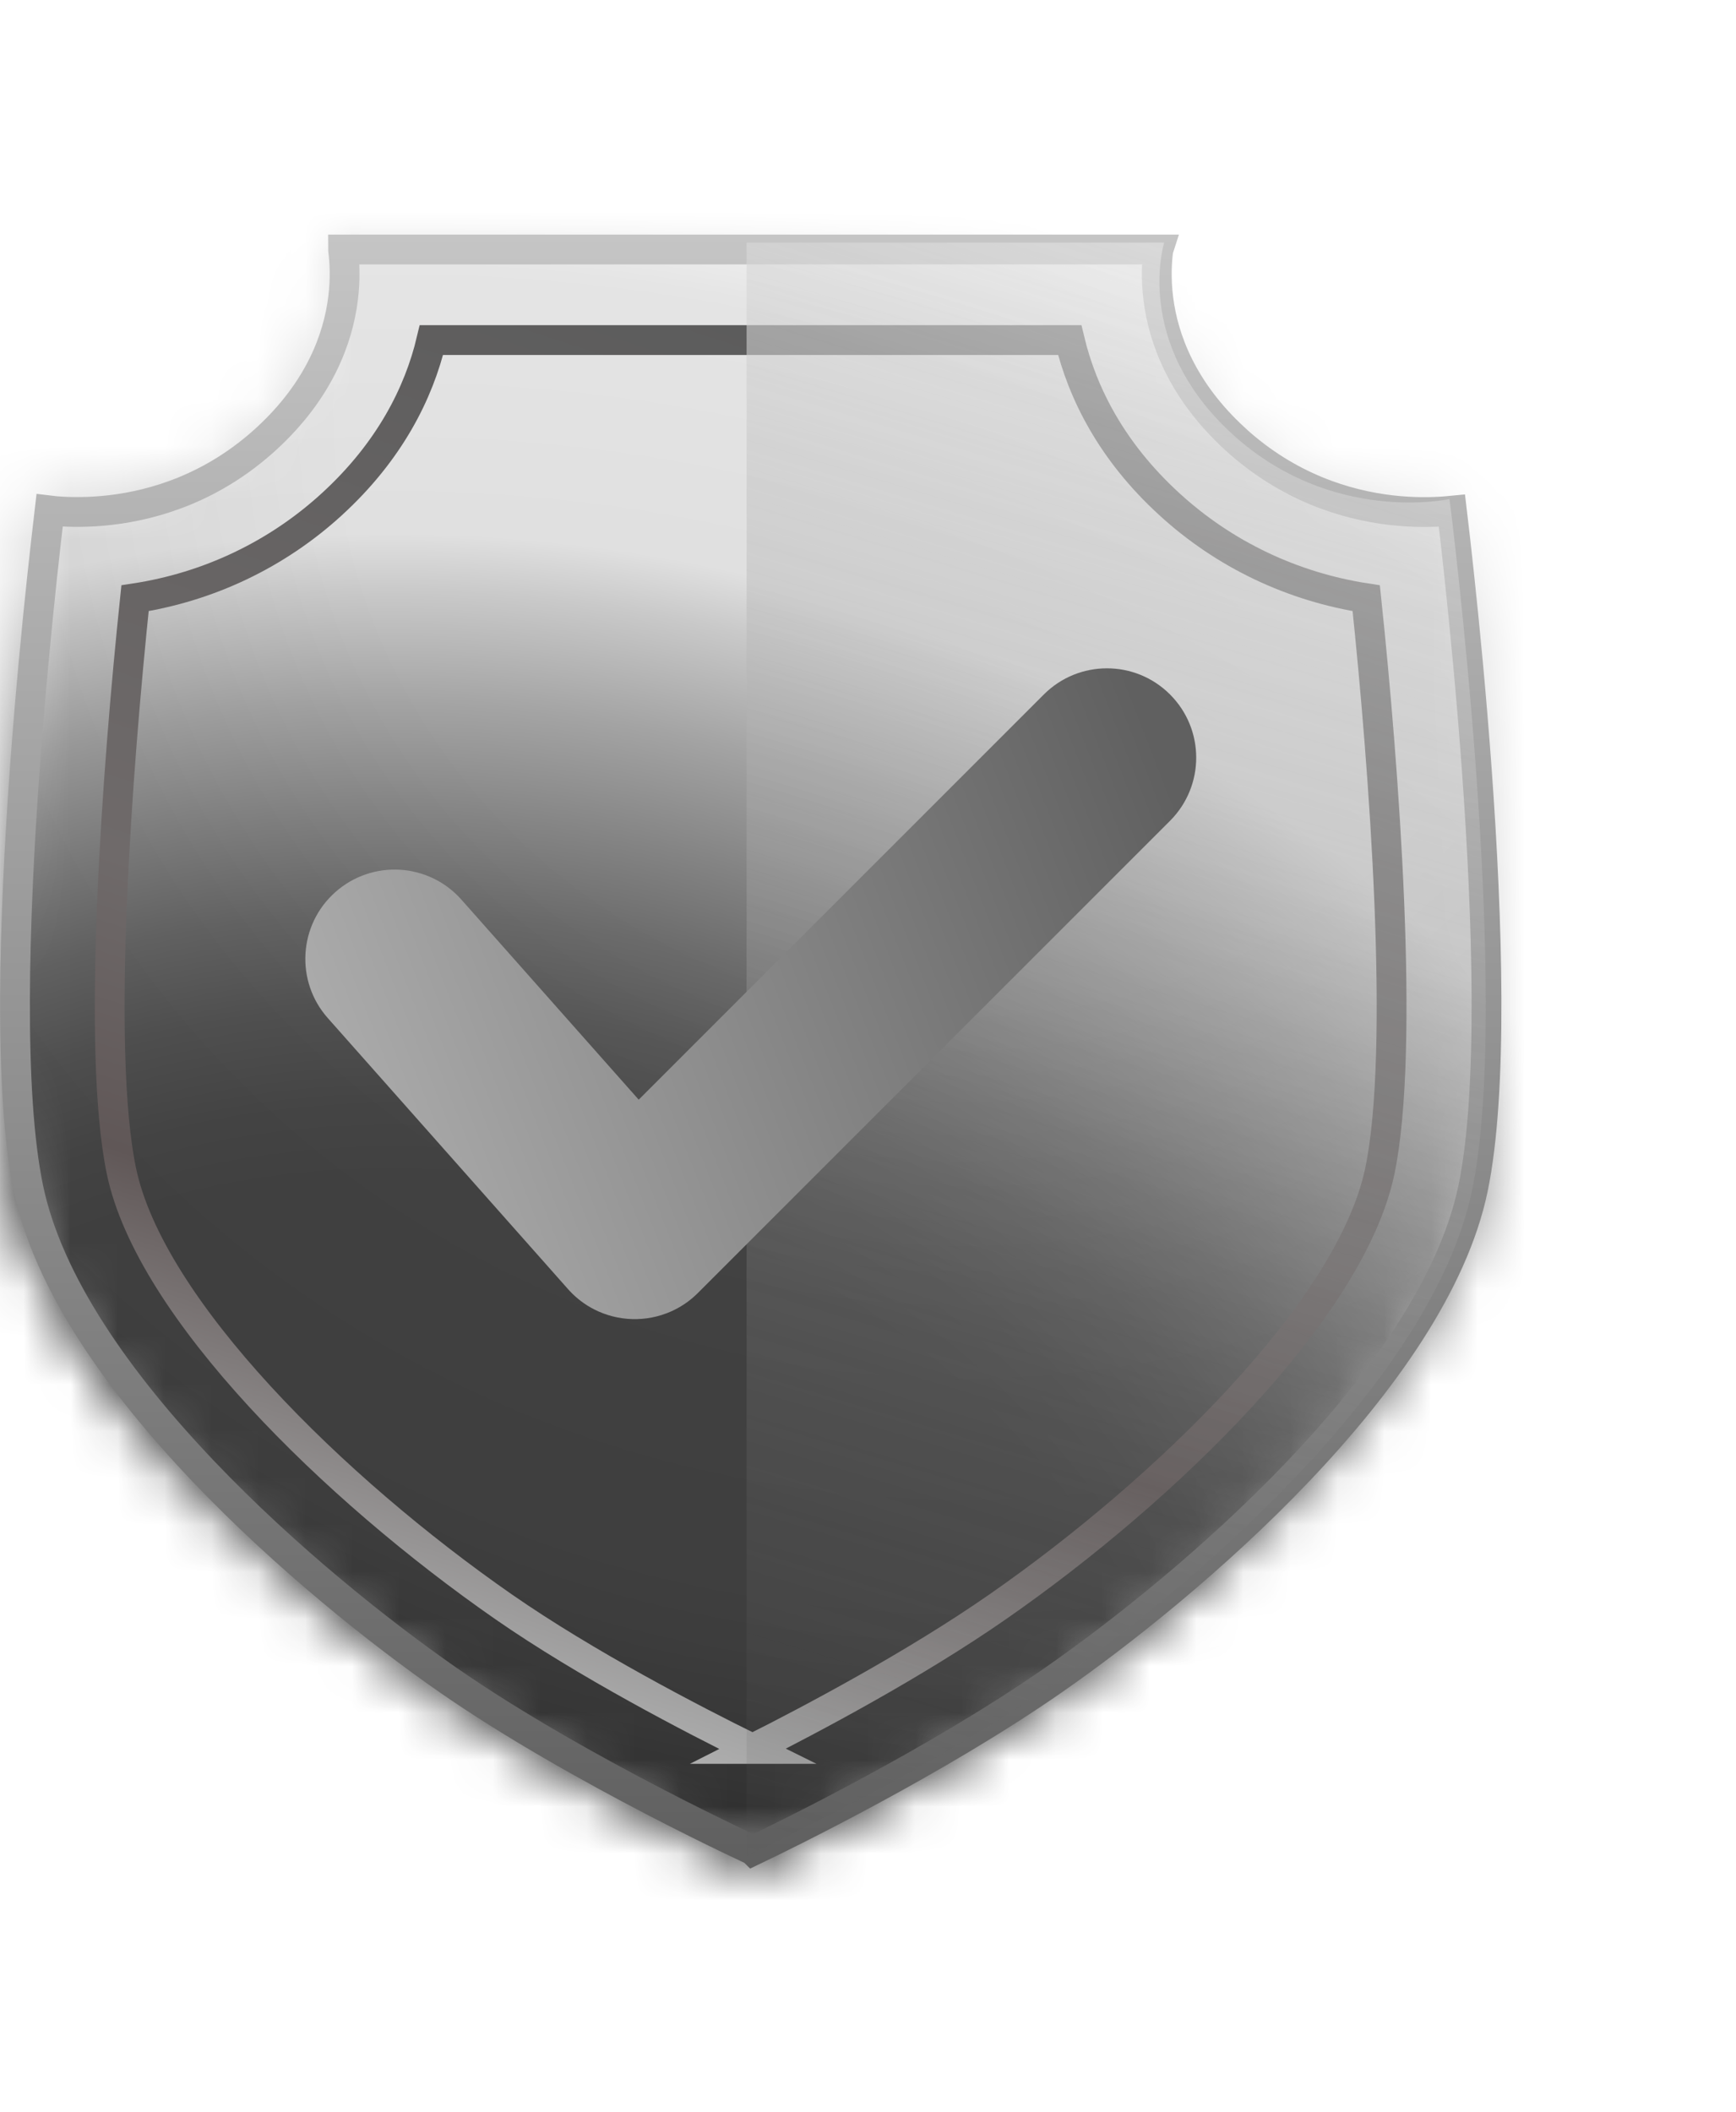
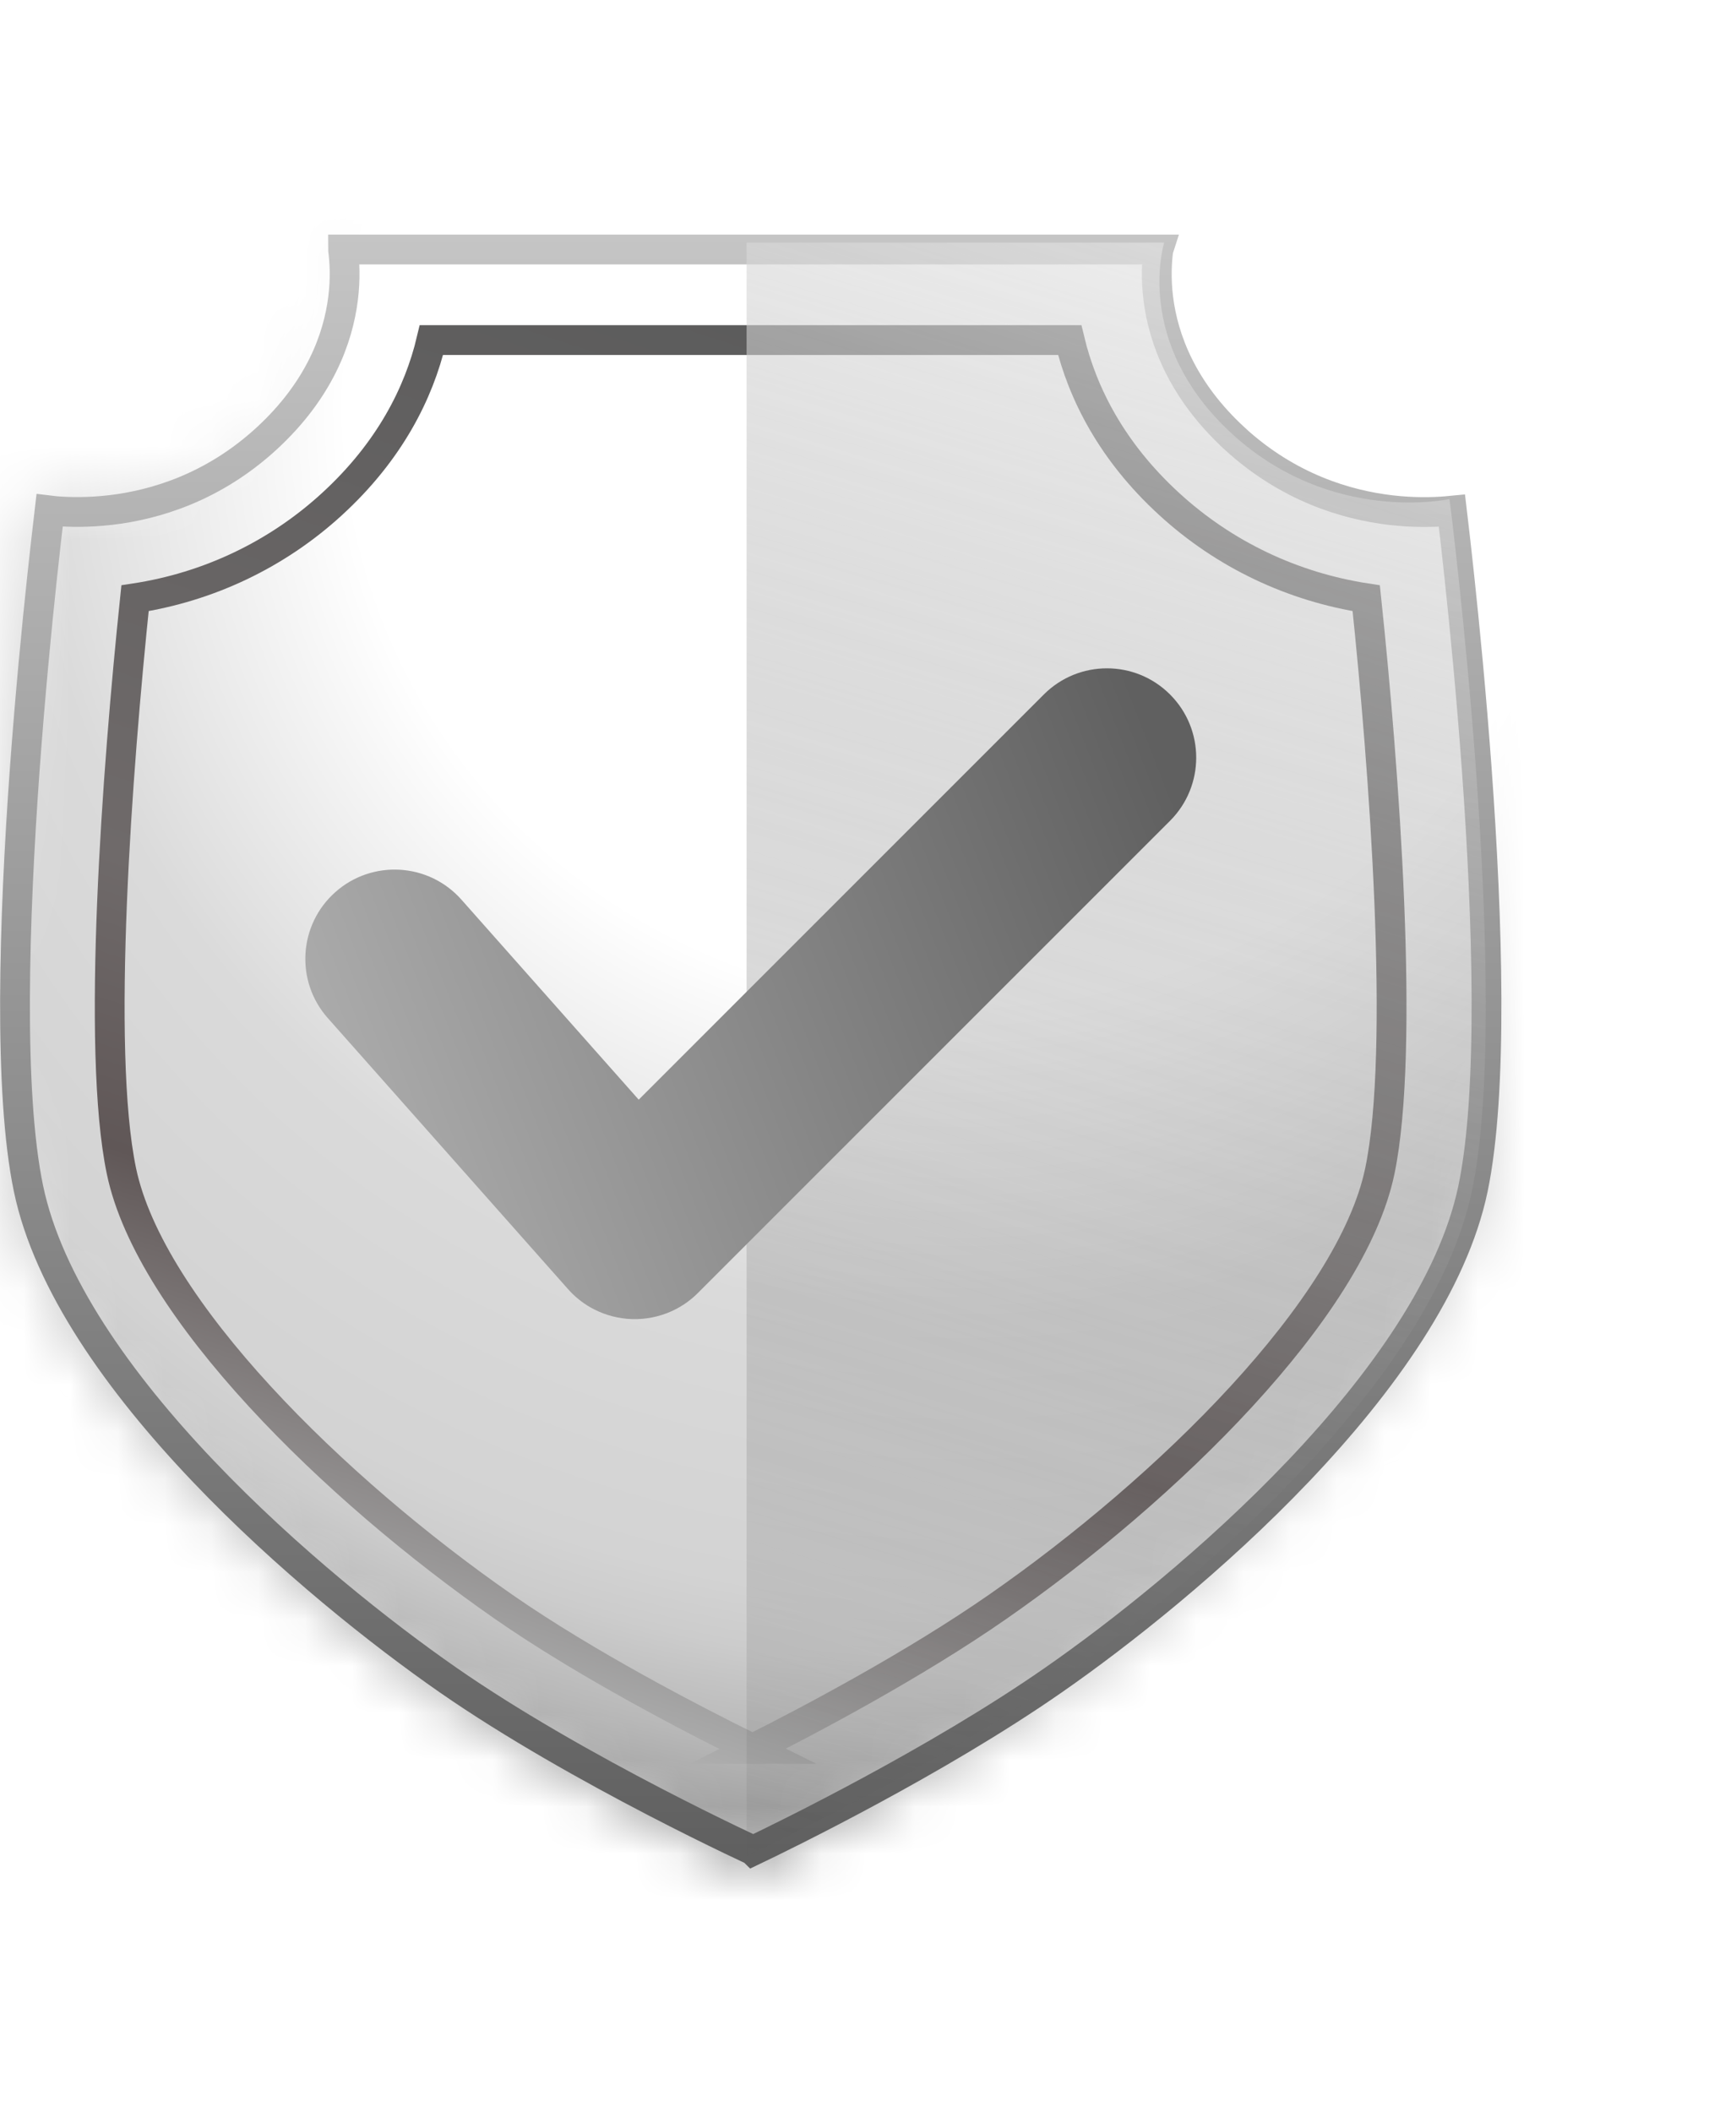
<svg xmlns="http://www.w3.org/2000/svg" width="37" height="45" viewBox="0 0 37 45" fill="none">
  <mask id="mask0_263_1758" style="mask-type:alpha" maskUnits="userSpaceOnUse" x="0" y="5" width="33" height="35">
    <path d="M31.217 10.521C31.217 10.521 28.683 11.081 26.537 9.118C24.394 7.153 25.075 5 25.075 5H15.991H6.924C6.924 5 7.606 7.15 5.463 9.116C3.317 11.081 0.783 10.518 0.783 10.518C0.783 10.518 -0.581 21.183 0.297 25.393C1.174 29.602 6.536 34.093 9.363 36.059C12.191 38.024 16.089 39.802 16.089 39.802C16.089 39.802 16.089 39.79 16.089 39.77C16.349 39.648 19.918 37.953 22.639 36.059C25.467 34.093 30.828 29.605 31.706 25.393C32.583 21.183 31.22 10.518 31.22 10.518L31.217 10.521Z" fill="url(#paint0_linear_263_1758)" />
    <path d="M16.041 37.27C14.743 36.63 12.49 35.462 10.733 34.241C7.12 31.73 3.198 27.885 2.588 24.955C2.045 22.353 2.499 16.377 2.878 12.748C4.443 12.509 5.901 11.818 7.075 10.743C8.302 9.619 8.928 8.376 9.194 7.247H18.326C18.326 7.247 21.439 7.247 22.799 7.247C23.069 8.373 23.691 9.619 24.921 10.743C26.095 11.818 27.553 12.509 29.118 12.748C29.501 16.377 29.951 22.355 29.409 24.955C28.798 27.885 24.877 31.73 21.264 34.241C19.488 35.476 17.289 36.639 16.038 37.27H16.041Z" fill="url(#paint1_linear_263_1758)" />
    <path d="M15.914 5H24.903C24.903 5 24.222 7.15 26.365 9.116C28.511 11.081 31.045 10.518 31.045 10.518C31.045 10.518 32.408 21.183 31.531 25.393C30.654 29.602 25.292 34.093 22.464 36.059C19.992 37.777 16.702 39.352 15.914 39.719V5Z" fill="url(#paint2_linear_263_1758)" />
    <path d="M15.914 5H24.903C24.903 5 24.222 7.15 26.365 9.116C28.511 11.081 31.045 10.518 31.045 10.518C31.045 10.518 32.408 21.183 31.531 25.393C30.654 29.602 25.292 34.093 22.464 36.059C19.992 37.777 16.702 39.352 15.914 39.719V5Z" fill="url(#paint3_linear_263_1758)" />
    <path d="M15.912 5.281H6.922C6.922 5.281 7.604 7.431 5.461 9.396C3.315 11.362 0.78 10.799 0.78 10.799C0.78 10.799 -0.583 21.464 0.294 25.674C1.172 29.883 6.534 34.374 9.361 36.34C11.833 38.057 15.123 39.633 15.912 40V5.281Z" fill="url(#paint4_linear_263_1758)" />
    <path d="M16.041 37.27C14.743 36.63 12.49 35.462 10.733 34.241C7.12 31.73 3.198 27.885 2.588 24.955C2.045 22.353 2.499 16.377 2.878 12.748C4.443 12.509 5.901 11.818 7.075 10.743C8.302 9.619 8.928 8.376 9.194 7.247H18.326C18.326 7.247 21.439 7.247 22.799 7.247C23.069 8.373 23.691 9.619 24.921 10.743C26.095 11.818 27.553 12.509 29.118 12.748C29.501 16.377 29.951 22.355 29.409 24.955C28.798 27.885 24.877 31.73 21.264 34.241C19.488 35.476 17.289 36.639 16.038 37.27H16.041Z" stroke="url(#paint5_linear_263_1758)" stroke-width="1.518" stroke-miterlimit="10" />
  </mask>
  <g mask="url(#mask0_263_1758)">
    <path d="M45.702 22.64C45.702 38.427 32.363 51.223 15.911 51.223C-0.541 51.223 -13.88 38.427 -13.88 22.64C-13.88 6.853 -0.546 -5.942 15.906 -5.942C32.358 -5.942 45.697 6.844 45.697 22.64H45.702Z" fill="url(#paint6_linear_263_1758)" />
-     <path d="M41.216 22.64C41.216 36.053 29.883 46.918 15.906 46.918C1.929 46.918 -9.394 36.053 -9.394 22.64C-9.394 9.228 1.934 -1.642 15.906 -1.642C29.878 -1.642 41.216 9.233 41.216 22.64Z" fill="url(#paint7_linear_263_1758)" />
    <path style="mix-blend-mode:screen" d="M38.254 22.64C38.254 34.48 28.245 44.075 15.906 44.075C3.567 44.075 -6.436 34.48 -6.436 22.64C-6.436 10.8 3.572 1.206 15.906 1.206C28.24 1.206 38.254 10.8 38.254 22.645V22.64Z" fill="url(#paint8_linear_263_1758)" />
    <path style="mix-blend-mode:multiply" d="M37.367 22.64C37.367 34.003 27.757 43.224 15.911 43.224C4.065 43.224 -5.54 34.003 -5.54 22.64C-5.54 11.278 4.06 2.056 15.906 2.056C27.752 2.056 37.362 11.268 37.362 22.645L37.367 22.64Z" fill="url(#paint9_radial_263_1758)" />
-     <path style="mix-blend-mode:screen" opacity="0.7" d="M37.367 22.64C37.367 34.003 27.757 43.224 15.911 43.224C4.065 43.224 -5.54 34.003 -5.54 22.64C-5.54 11.278 4.06 2.056 15.906 2.056C27.752 2.056 37.362 11.268 37.362 22.645L37.367 22.64Z" fill="url(#paint10_radial_263_1758)" />
    <path d="M15.906 -1.642C1.934 -1.642 -9.394 9.233 -9.394 22.64C-9.394 36.048 1.934 46.918 15.906 46.918C29.878 46.918 41.216 36.053 41.216 22.64C41.216 9.228 29.883 -1.642 15.906 -1.642ZM15.906 46.493C2.203 46.493 -8.946 35.79 -8.946 22.645C-8.946 9.5 2.203 -1.217 15.906 -1.217C29.609 -1.217 40.768 9.481 40.768 22.64C40.768 35.799 29.614 46.488 15.906 46.488V46.493Z" fill="url(#paint11_linear_263_1758)" />
    <path d="M15.906 1.206C3.572 1.206 -6.436 10.8 -6.436 22.645C-6.436 34.49 3.572 44.08 15.906 44.08C28.24 44.08 38.254 34.485 38.254 22.645C38.254 10.805 28.25 1.206 15.906 1.206ZM15.906 43.654C3.831 43.654 -5.988 34.222 -5.988 22.64C-5.988 11.058 3.836 1.626 15.906 1.626C27.976 1.626 37.805 11.049 37.805 22.64C37.805 34.232 27.981 43.654 15.906 43.654Z" fill="url(#paint12_linear_263_1758)" />
-     <path d="M15.906 -5.942C-0.546 -5.942 -13.88 6.844 -13.88 22.64C-13.88 38.437 -0.546 51.223 15.906 51.223C32.358 51.223 45.697 38.422 45.697 22.64C45.697 6.858 32.363 -5.942 15.906 -5.942ZM15.906 50.803C-0.267 50.803 -13.437 38.164 -13.437 22.64C-13.437 7.116 -0.267 -5.522 15.906 -5.522C32.079 -5.522 45.254 7.111 45.254 22.64C45.254 38.169 32.094 50.798 15.906 50.798V50.803Z" fill="url(#paint13_linear_263_1758)" />
    <path style="mix-blend-mode:screen" d="M-6.61 10.681C-2.213 3.083 6.232 -2.067 15.911 -2.067C30.108 -2.067 41.66 9.013 41.66 22.645C41.66 24.188 41.515 25.689 41.231 27.146C42.013 27.256 42.8 27.361 43.587 27.471C43.875 27.504 44.169 27.552 44.463 27.585C44.762 25.98 44.916 24.327 44.916 22.645C44.911 7.264 31.925 -5.192 15.906 -5.192C5.171 -5.192 -4.2 0.408 -9.214 8.731C-8.378 9.414 -7.506 10.064 -6.61 10.681Z" fill="url(#paint14_linear_263_1758)" />
    <path style="mix-blend-mode:multiply" opacity="0.8" d="M35.992 38.083C31.272 43.717 24.017 47.338 15.906 47.338C4.219 47.338 -5.675 39.818 -8.807 29.569C-10.042 29.143 -11.271 28.708 -12.506 28.259C-9.793 40.931 1.894 50.468 15.906 50.468C25.919 50.468 34.748 45.59 39.956 38.188C38.636 38.174 37.312 38.131 35.992 38.083Z" fill="url(#paint15_linear_263_1758)" />
    <path d="M44.458 27.586C49.129 -2.612 6.954 -16.287 -9.214 8.731C6.321 -18.346 50.831 -2.77 44.458 27.586Z" fill="white" />
    <path d="M44.457 27.586C49.128 -2.612 6.953 -16.287 -9.215 8.731C6.321 -18.346 50.831 -2.77 44.457 27.586Z" fill="white" />
    <path style="mix-blend-mode:multiply" opacity="0.8" d="M40.27 26.583C44.203 0.513 8.735 -11.293 -4.853 10.308C8.203 -13.066 45.632 0.379 40.27 26.583Z" fill="url(#paint16_linear_263_1758)" />
    <path d="M37.148 25.794C40.589 3.58 9.562 -6.473 -2.333 11.928C9.099 -7.983 41.838 3.471 37.153 25.794H37.148Z" fill="white" />
    <path d="M35.37 43.177C21.433 54.644 4.911 51.696 -6.038 40.296C-13.318 32.703 -15.519 20.791 -9.827 9.615C-25.443 36.65 11.992 64.511 35.37 43.177Z" fill="white" />
    <path style="mix-blend-mode:multiply" opacity="0.8" d="M32.263 40.305C11.36 57.387 -17.929 34.863 -6.123 12.31C-19.781 35.379 11.997 58.615 32.258 40.305H32.263Z" fill="url(#paint17_linear_263_1758)" />
    <path style="mix-blend-mode:multiply" opacity="0.8" d="M31.437 36.989C14.756 52.733 -11.988 34.59 -3.488 14.537C-13.537 35.121 15.388 53.779 31.437 36.989Z" fill="url(#paint18_linear_263_1758)" />
  </g>
  <path d="M7.312 5.325C7.311 5.323 7.311 5.32 7.311 5.317H15.991H24.689C24.688 5.32 24.688 5.323 24.688 5.326C24.654 5.58 24.635 5.938 24.687 6.361C24.793 7.213 25.19 8.314 26.322 9.352L26.322 9.353C27.456 10.389 28.693 10.76 29.645 10.871C30.12 10.926 30.525 10.917 30.813 10.894C30.86 10.89 30.904 10.886 30.945 10.882C30.95 10.924 30.955 10.971 30.961 11.022C30.997 11.32 31.047 11.752 31.103 12.284C31.217 13.347 31.36 14.808 31.475 16.4C31.707 19.6 31.823 23.274 31.395 25.328L31.395 25.328C30.975 27.345 29.467 29.466 27.674 31.349C25.889 33.224 23.859 34.824 22.458 35.798L22.458 35.798C19.948 37.546 16.701 39.127 16.054 39.436C16.053 39.435 16.051 39.434 16.05 39.434C15.939 39.382 15.777 39.305 15.573 39.207C15.166 39.011 14.593 38.729 13.933 38.386C12.61 37.698 10.942 36.769 9.545 35.798C8.144 34.824 6.114 33.224 4.329 31.348C2.535 29.465 1.027 27.343 0.607 25.328C0.179 23.274 0.296 19.6 0.527 16.4C0.643 14.808 0.785 13.347 0.899 12.284C0.956 11.752 1.006 11.32 1.041 11.022C1.047 10.97 1.053 10.923 1.058 10.879C1.098 10.884 1.141 10.888 1.186 10.892C1.474 10.915 1.879 10.924 2.355 10.869C3.306 10.758 4.544 10.388 5.677 9.35L5.677 9.35C6.809 8.311 7.206 7.211 7.312 6.36C7.365 5.937 7.345 5.58 7.312 5.325Z" stroke="url(#paint19_linear_263_1758)" stroke-width="0.635" />
  <path d="M16.041 37.27C14.743 36.63 12.491 35.462 10.733 34.241C7.12 31.73 3.199 27.885 2.588 24.955C2.046 22.353 2.499 16.377 2.878 12.748C4.443 12.509 5.902 11.818 7.075 10.743C8.303 9.619 8.928 8.376 9.195 7.247H18.327C18.327 7.247 21.439 7.247 22.799 7.247C23.069 8.373 23.692 9.619 24.922 10.743C26.095 11.818 27.554 12.509 29.119 12.748C29.501 16.377 29.951 22.355 29.409 24.955C28.798 27.885 24.877 31.73 21.264 34.241C19.489 35.476 17.289 36.639 16.038 37.27H16.041Z" stroke="url(#paint20_linear_263_1758)" stroke-width="0.635" stroke-miterlimit="10" />
  <g opacity="0.78" filter="url(#filter0_f_263_1758)">
    <path d="M15.912 5.17H24.813C24.813 5.17 24.138 7.3 26.26 9.246C28.385 11.192 30.894 10.634 30.894 10.634C30.894 10.634 32.244 21.195 31.375 25.363C30.507 29.531 25.198 33.978 22.398 35.924C19.95 37.625 16.692 39.185 15.912 39.549V5.17Z" fill="url(#paint21_linear_263_1758)" />
  </g>
  <path d="M12.658 27.9C12.47 27.804 12.296 27.674 12.144 27.512C12.127 27.494 12.11 27.476 12.094 27.457L6.987 21.696C6.289 20.91 6.362 19.707 7.148 19.01C7.935 18.313 9.137 18.385 9.834 19.171L13.613 23.434L22.247 14.8C22.99 14.056 24.195 14.056 24.938 14.8C25.681 15.543 25.681 16.747 24.938 17.491L14.887 27.541C14.869 27.559 14.852 27.576 14.834 27.593C14.673 27.745 14.492 27.863 14.3 27.948C13.776 28.18 13.17 28.164 12.658 27.9Z" fill="url(#paint22_linear_263_1758)" />
  <defs>
    <filter id="filter0_f_263_1758" x="10.832" y="0.09" width="25.915" height="44.538" filterUnits="userSpaceOnUse" color-interpolation-filters="sRGB">
      <feFlood flood-opacity="0" result="BackgroundImageFix" />
      <feBlend mode="normal" in="SourceGraphic" in2="BackgroundImageFix" result="shape" />
      <feGaussianBlur stdDeviation="2.54" result="effect1_foregroundBlur_263_1758" />
    </filter>
    <linearGradient id="paint0_linear_263_1758" x1="23.916" y1="-1.5" x2="4.252" y2="35.386" gradientUnits="userSpaceOnUse">
      <stop stop-color="#D5D5D5" />
      <stop offset="0.499" stop-color="#B5B5B5" />
      <stop offset="1" stop-color="#5C5C5C" />
    </linearGradient>
    <linearGradient id="paint1_linear_263_1758" x1="16" y1="3.225" x2="16" y2="43.093" gradientUnits="userSpaceOnUse">
      <stop stop-color="#D2D2D2" />
      <stop offset="0.57" stop-color="#C2C2C2" />
      <stop offset="1" stop-color="#B4B4B4" />
    </linearGradient>
    <linearGradient id="paint2_linear_263_1758" x1="23.872" y1="-2.679" x2="23.872" y2="43.371" gradientUnits="userSpaceOnUse">
      <stop stop-color="white" />
      <stop offset="0.19" stop-color="white" stop-opacity="0.75" />
      <stop offset="0.41" stop-color="white" stop-opacity="0.49" />
      <stop offset="0.61" stop-color="white" stop-opacity="0.28" />
      <stop offset="0.78" stop-color="white" stop-opacity="0.13" />
      <stop offset="0.92" stop-color="white" stop-opacity="0.03" />
      <stop offset="1" stop-color="white" stop-opacity="0" />
    </linearGradient>
    <linearGradient id="paint3_linear_263_1758" x1="10.871" y1="0.993" x2="35.383" y2="40.62" gradientUnits="userSpaceOnUse">
      <stop stop-color="#B4B4B4" />
      <stop offset="1" stop-color="white" stop-opacity="0" />
    </linearGradient>
    <linearGradient id="paint4_linear_263_1758" x1="-11.617" y1="3.758" x2="26.329" y2="42.056" gradientUnits="userSpaceOnUse">
      <stop stop-color="#7A7A7A" />
      <stop offset="1" stop-color="white" stop-opacity="0" />
    </linearGradient>
    <linearGradient id="paint5_linear_263_1758" x1="16" y1="37.654" x2="16" y2="6.906" gradientUnits="userSpaceOnUse">
      <stop stop-color="#C6C6C6" />
      <stop offset="0.11" stop-color="#C3C3C3" />
      <stop offset="0.16" stop-color="#BCBCBC" />
      <stop offset="0.19" stop-color="#B5B5B5" />
      <stop offset="1" stop-color="#5C5C5C" />
    </linearGradient>
    <linearGradient id="paint6_linear_263_1758" x1="-4.758" y1="2.811" x2="32.694" y2="41.841" gradientUnits="userSpaceOnUse">
      <stop stop-color="#D9D9D9" />
      <stop offset="0.08" stop-color="white" />
      <stop offset="0.19" stop-color="#D7D7D7" />
      <stop offset="0.26" stop-color="#B4B4B4" />
      <stop offset="0.31" stop-color="#9C9C9C" />
      <stop offset="0.36" stop-color="#8C8C8C" />
      <stop offset="0.37" stop-color="#8B8B8B" />
      <stop offset="0.47" stop-color="#878787" />
      <stop offset="0.52" stop-color="#949494" />
      <stop offset="0.56" stop-color="#A3A3A3" />
      <stop offset="0.68" stop-color="#D3D3D3" />
      <stop offset="0.7" stop-color="#CFCFCF" />
      <stop offset="0.72" stop-color="#C5C5C5" />
      <stop offset="0.74" stop-color="#B4B4B4" />
      <stop offset="0.76" stop-color="#9C9C9C" />
      <stop offset="0.78" stop-color="#7D7D7D" />
      <stop offset="0.79" stop-color="#6E6E6E" />
      <stop offset="0.81" stop-color="#757575" />
      <stop offset="0.85" stop-color="#8B8B8B" />
      <stop offset="0.89" stop-color="#AFAFAF" />
      <stop offset="0.94" stop-color="#DADADA" />
    </linearGradient>
    <linearGradient id="paint7_linear_263_1758" x1="-9.862" y1="-2.091" x2="37.477" y2="47.242" gradientUnits="userSpaceOnUse">
      <stop offset="0.15" stop-color="#D9D9D9" />
      <stop offset="0.21" stop-color="#D7D7D7" />
      <stop offset="0.29" stop-color="#B4B4B4" />
      <stop offset="0.33" stop-color="#9C9C9C" />
      <stop offset="0.36" stop-color="#8C8C8C" />
      <stop offset="0.37" stop-color="#8B8B8B" />
      <stop offset="0.47" stop-color="#878787" />
      <stop offset="0.52" stop-color="#949494" />
      <stop offset="0.56" stop-color="#A3A3A3" />
      <stop offset="0.68" stop-color="#D3D3D3" />
      <stop offset="0.9" stop-color="#6E6E6E" />
      <stop offset="0.92" stop-color="#757575" />
      <stop offset="0.94" stop-color="#8B8B8B" />
      <stop offset="0.96" stop-color="#AFAFAF" />
      <stop offset="0.99" stop-color="#DADADA" />
    </linearGradient>
    <linearGradient id="paint8_linear_263_1758" x1="1.113" y1="6.352" x2="31.728" y2="42.956" gradientUnits="userSpaceOnUse">
      <stop stop-color="#D9D9D9" />
      <stop offset="0.06" stop-color="white" />
      <stop offset="0.19" stop-color="#D7D7D7" />
      <stop offset="0.26" stop-color="#B4B4B4" />
      <stop offset="0.29" stop-color="#9C9C9C" />
      <stop offset="0.32" stop-color="#8C8C8C" />
      <stop offset="0.39" stop-color="#878787" />
      <stop offset="0.43" stop-color="#B1B1B1" />
      <stop offset="0.46" stop-color="#CECECE" />
      <stop offset="0.48" stop-color="#D9D9D9" />
      <stop offset="0.56" stop-color="#F1F1F1" />
      <stop offset="0.61" stop-color="white" />
      <stop offset="0.69" stop-color="#DADADA" />
      <stop offset="0.78" stop-color="#D3D3D3" />
      <stop offset="0.83" stop-color="#AEAEAE" />
      <stop offset="0.89" stop-color="#808080" />
      <stop offset="0.92" stop-color="#6E6E6E" />
    </linearGradient>
    <radialGradient id="paint9_radial_263_1758" cx="0" cy="0" r="1" gradientUnits="userSpaceOnUse" gradientTransform="translate(20.547 8.726) scale(34.761 33.356)">
      <stop offset="0.38" stop-color="white" />
      <stop offset="0.58" stop-color="#DADADA" />
      <stop offset="0.76" stop-color="#D3D3D3" />
      <stop offset="0.8" stop-color="#CCCCCC" />
      <stop offset="0.86" stop-color="#B8B8B8" />
      <stop offset="0.93" stop-color="#999999" />
      <stop offset="1" stop-color="#6E6E6E" />
    </radialGradient>
    <radialGradient id="paint10_radial_263_1758" cx="0" cy="0" r="1" gradientUnits="userSpaceOnUse" gradientTransform="translate(8.218 42.326) scale(42.618 40.896)">
      <stop offset="0.42" />
      <stop offset="0.46" stop-color="#050505" />
      <stop offset="0.51" stop-color="#141414" />
      <stop offset="0.56" stop-color="#2D2D2D" />
      <stop offset="0.61" stop-color="#505050" />
      <stop offset="0.67" stop-color="#7D7D7D" />
      <stop offset="0.73" stop-color="#B3B3B3" />
      <stop offset="0.76" stop-color="#D3D3D3" />
      <stop offset="0.9" stop-color="#DADADA" />
      <stop offset="0.98" stop-color="white" />
    </radialGradient>
    <linearGradient id="paint11_linear_263_1758" x1="5.519" y1="0.494" x2="24.298" y2="43.958" gradientUnits="userSpaceOnUse">
      <stop stop-color="#B4B4B4" />
      <stop offset="0.07" stop-color="#9C9C9C" />
      <stop offset="0.14" stop-color="#8C8C8C" />
      <stop offset="0.15" stop-color="#8B8B8B" />
      <stop offset="0.22" stop-color="#878787" />
      <stop offset="0.31" stop-color="#949494" />
      <stop offset="0.39" stop-color="#A3A3A3" />
      <stop offset="0.66" stop-color="#6E6E6E" />
      <stop offset="0.88" stop-color="#6E6E6E" />
      <stop offset="1" stop-color="#252525" />
    </linearGradient>
    <linearGradient id="paint12_linear_263_1758" x1="5.524" y1="0.508" x2="24.303" y2="43.962" gradientUnits="userSpaceOnUse">
      <stop stop-color="#B4B4B4" />
      <stop offset="0.07" stop-color="#9C9C9C" />
      <stop offset="0.14" stop-color="#8C8C8C" />
      <stop offset="0.15" stop-color="#8B8B8B" />
      <stop offset="0.22" stop-color="#878787" />
      <stop offset="0.31" stop-color="#949494" />
      <stop offset="0.39" stop-color="#A3A3A3" />
      <stop offset="0.66" stop-color="#6E6E6E" />
      <stop offset="0.88" stop-color="#6E6E6E" />
      <stop offset="1" stop-color="#252525" />
    </linearGradient>
    <linearGradient id="paint13_linear_263_1758" x1="-5.948" y1="-5.684" x2="32.46" y2="48.367" gradientUnits="userSpaceOnUse">
      <stop stop-color="#B4B4B4" />
      <stop offset="0.07" stop-color="#9C9C9C" />
      <stop offset="0.14" stop-color="#8C8C8C" />
      <stop offset="0.15" stop-color="#8B8B8B" />
      <stop offset="0.22" stop-color="#878787" />
      <stop offset="0.31" stop-color="#949494" />
      <stop offset="0.39" stop-color="#A3A3A3" />
      <stop offset="0.66" stop-color="#6E6E6E" />
      <stop offset="0.88" stop-color="#6E6E6E" />
      <stop offset="1" stop-color="#252525" />
    </linearGradient>
    <linearGradient id="paint14_linear_263_1758" x1="27.1" y1="-3.912" x2="18.463" y2="17.922" gradientUnits="userSpaceOnUse">
      <stop offset="0.02" stop-color="white" />
      <stop offset="0.29" stop-color="#DADADA" />
      <stop offset="0.56" stop-color="#D3D3D3" />
      <stop offset="0.58" stop-color="#B3B3B3" />
      <stop offset="0.62" stop-color="#7D7D7D" />
      <stop offset="0.66" stop-color="#505050" />
      <stop offset="0.69" stop-color="#2D2D2D" />
      <stop offset="0.73" stop-color="#141414" />
      <stop offset="0.76" stop-color="#050505" />
      <stop offset="0.79" />
    </linearGradient>
    <linearGradient id="paint15_linear_263_1758" x1="13.506" y1="38.676" x2="13.093" y2="49.466" gradientUnits="userSpaceOnUse">
      <stop stop-color="white" />
      <stop offset="0.08" stop-color="#DFDFDF" />
      <stop offset="0.2" stop-color="#B3B3B3" />
      <stop offset="0.26" stop-color="#A3A3A3" />
      <stop offset="0.66" stop-color="#6E6E6E" />
      <stop offset="0.73" stop-color="#666666" />
      <stop offset="0.84" stop-color="#505050" />
      <stop offset="0.97" stop-color="#2C2C2C" />
      <stop offset="1" stop-color="#252525" />
    </linearGradient>
    <linearGradient id="paint16_linear_263_1758" x1="17.384" y1="19.129" x2="26.084" y2="-1.017" gradientUnits="userSpaceOnUse">
      <stop stop-color="white" />
      <stop offset="0.08" stop-color="#DFDFDF" />
      <stop offset="0.2" stop-color="#B3B3B3" />
      <stop offset="0.26" stop-color="#A3A3A3" />
      <stop offset="0.66" stop-color="#6E6E6E" />
      <stop offset="0.73" stop-color="#666666" />
      <stop offset="0.84" stop-color="#505050" />
      <stop offset="0.97" stop-color="#2C2C2C" />
      <stop offset="1" stop-color="#252525" />
    </linearGradient>
    <linearGradient id="paint17_linear_263_1758" x1="13.506" y1="25.683" x2="1.638" y2="44.298" gradientUnits="userSpaceOnUse">
      <stop stop-color="white" />
      <stop offset="0.08" stop-color="#DFDFDF" />
      <stop offset="0.2" stop-color="#B3B3B3" />
      <stop offset="0.26" stop-color="#A3A3A3" />
      <stop offset="0.66" stop-color="#6E6E6E" />
      <stop offset="0.73" stop-color="#666666" />
      <stop offset="0.84" stop-color="#505050" />
      <stop offset="0.97" stop-color="#2C2C2C" />
      <stop offset="1" stop-color="#252525" />
    </linearGradient>
    <linearGradient id="paint18_linear_263_1758" x1="13.323" y1="26.504" x2="2.435" y2="39.936" gradientUnits="userSpaceOnUse">
      <stop stop-color="white" />
      <stop offset="0.08" stop-color="#DFDFDF" />
      <stop offset="0.2" stop-color="#B3B3B3" />
      <stop offset="0.26" stop-color="#A3A3A3" />
      <stop offset="0.66" stop-color="#6E6E6E" />
      <stop offset="0.73" stop-color="#666666" />
      <stop offset="0.84" stop-color="#505050" />
      <stop offset="0.97" stop-color="#2C2C2C" />
      <stop offset="1" stop-color="#252525" />
    </linearGradient>
    <linearGradient id="paint19_linear_263_1758" x1="16.001" y1="5" x2="16.001" y2="39.802" gradientUnits="userSpaceOnUse">
      <stop stop-color="#C5C5C5" />
      <stop offset="1" stop-color="#5F5F5F" />
    </linearGradient>
    <linearGradient id="paint20_linear_263_1758" x1="5.218" y1="37.27" x2="15.229" y2="6.654" gradientUnits="userSpaceOnUse">
      <stop stop-color="#C6C6C6" />
      <stop offset="0.11" stop-color="#A6A6A6" />
      <stop offset="0.351" stop-color="#605757" />
      <stop offset="0.535" stop-color="#6F6A6A" />
      <stop offset="1" stop-color="#5C5C5C" />
    </linearGradient>
    <linearGradient id="paint21_linear_263_1758" x1="23.792" y1="-2.436" x2="9.799" y2="43.97" gradientUnits="userSpaceOnUse">
      <stop stop-color="white" />
      <stop offset="1" stop-color="#3D3D3D" stop-opacity="0" />
    </linearGradient>
    <linearGradient id="paint22_linear_263_1758" x1="1.601" y1="27.435" x2="25.495" y2="18.128" gradientUnits="userSpaceOnUse">
      <stop stop-color="#C6C6C6" />
      <stop offset="1" stop-color="#606060" />
    </linearGradient>
  </defs>
</svg>